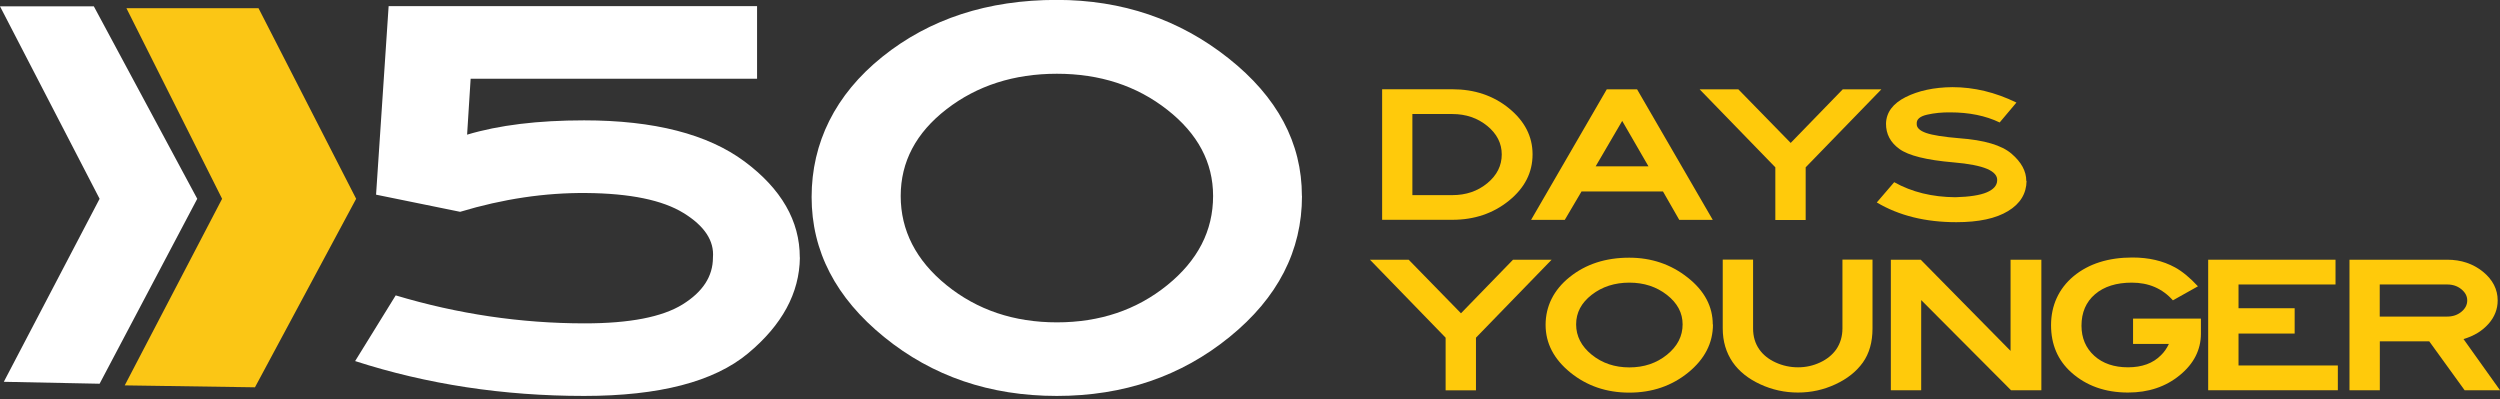
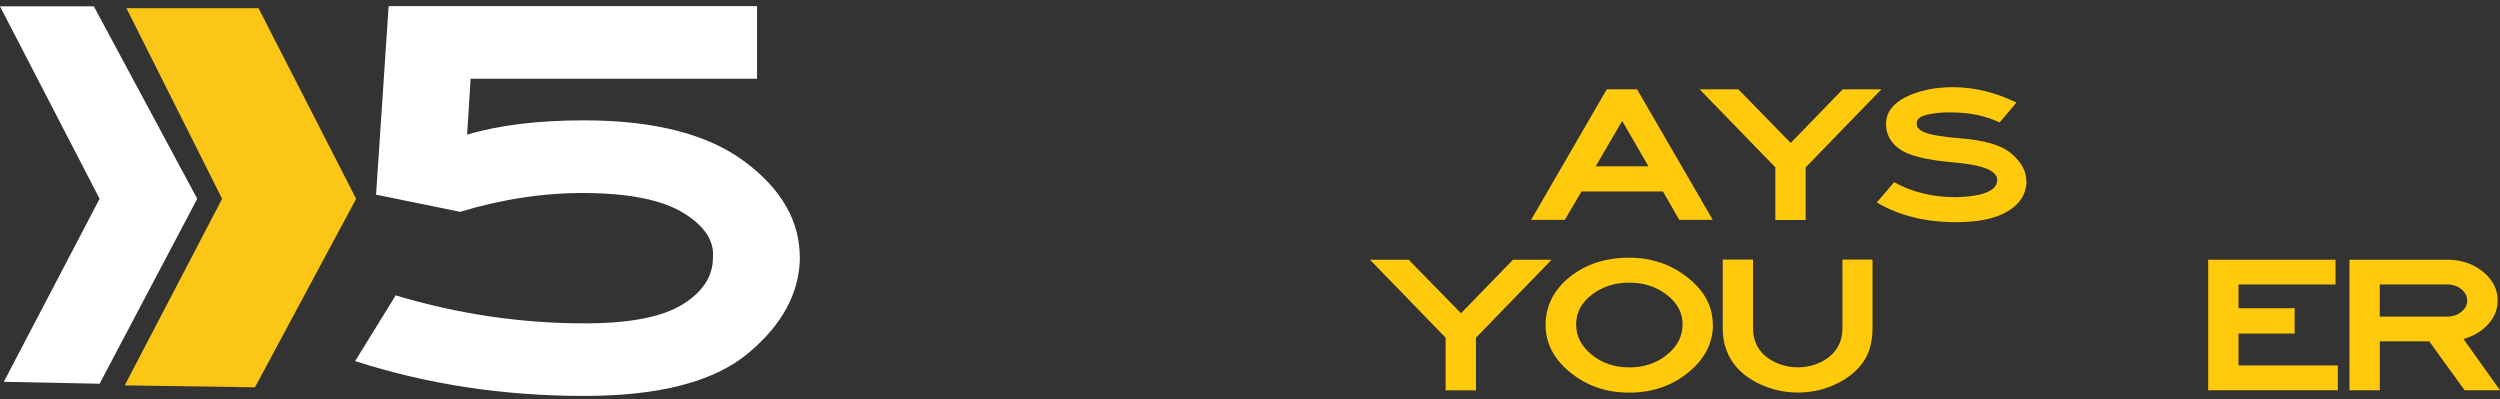
<svg xmlns="http://www.w3.org/2000/svg" width="401" height="64" viewBox="0 0 401 64" fill="none">
  <rect x="0" y="0" width="401" height="64" fill="#333333" stroke="none" />
  <g clip-path="url(#clip0_7042_317)">
    <path d="M128.301 41.333C128.227 47.012 125.45 52.133 119.985 56.68C114.52 61.227 105.756 63.507 93.692 63.507C80.731 63.507 68.488 61.639 56.962 57.916L63.471 47.38C73.43 50.367 83.539 51.868 93.796 51.868C100.993 51.868 106.204 50.853 109.474 48.837C112.729 46.821 114.356 44.32 114.356 41.318C114.58 38.625 113.012 36.242 109.638 34.167C106.263 32.092 101.067 31.018 94.02 30.959C87.436 30.9 80.687 31.901 73.804 33.975L60.321 31.224L62.337 0.986H121.433V12.625H75.491L74.923 21.601C80.015 20.07 86.271 19.305 93.692 19.305C104.92 19.305 113.505 21.512 119.418 25.897C125.33 30.297 128.287 35.432 128.287 41.288L128.301 41.333Z" fill="white" />
-     <path d="M208.839 31.43C208.839 40.229 204.957 47.778 197.208 54.06C189.459 60.358 180.231 63.507 169.511 63.507C158.79 63.507 149.563 60.358 141.814 54.06C134.065 47.763 130.183 40.288 130.183 31.606C130.183 22.925 133.96 15.185 141.53 9.108C149.1 3.031 158.417 -0.015 169.511 -0.015C179.992 -0.015 189.175 3.105 197.029 9.329C204.897 15.553 208.824 22.925 208.824 31.415L208.839 31.43ZM194.58 31.43C194.58 26.059 192.131 21.439 187.219 17.598C182.307 13.743 176.409 11.83 169.526 11.83C162.643 11.83 156.73 13.728 151.833 17.51C146.935 21.292 144.472 25.941 144.472 31.445C144.472 36.948 146.92 41.774 151.833 45.747C156.745 49.72 162.643 51.706 169.526 51.706C176.409 51.706 182.307 49.72 187.219 45.747C192.131 41.774 194.58 37.007 194.58 31.445V31.43Z" fill="white" />
-     <path d="M245.823 24.765C245.823 27.663 244.569 30.135 242.045 32.181C239.522 34.226 236.491 35.256 232.952 35.256H221.694V14.317H232.952C236.506 14.317 239.537 15.333 242.045 17.378C244.554 19.423 245.823 21.881 245.823 24.75V24.765ZM240.881 24.765C240.881 22.999 240.104 21.468 238.566 20.203C237.014 18.938 235.147 18.29 232.952 18.29H226.547V31.298H232.952C235.147 31.298 237.014 30.665 238.566 29.385C240.104 28.119 240.881 26.574 240.881 24.765Z" fill="#FFCA0B" />
    <path d="M274.759 35.271H269.354L266.741 30.709H253.677L250.989 35.271H245.584L257.723 14.332H262.59L274.729 35.271H274.759ZM264.412 26.677L260.201 19.394L255.946 26.677H264.412Z" fill="#FFCA0B" />
    <path d="M301.769 14.332L289.63 26.839V35.285H284.763V26.839L272.624 14.332H278.835L287.226 22.925L295.573 14.332H301.784H301.769Z" fill="#FFCA0B" />
    <path d="M325.061 29.017C325.031 31.062 324.046 32.681 322.09 33.858C320.134 35.05 317.372 35.638 313.788 35.638C308.861 35.638 304.606 34.593 301.037 32.475L303.83 29.223C306.666 30.812 309.936 31.607 313.639 31.636C315.909 31.577 317.596 31.312 318.671 30.856C319.746 30.4 320.313 29.767 320.343 28.987C320.418 28.222 319.88 27.589 318.731 27.089C317.581 26.604 315.774 26.25 313.326 26.044C309.011 25.677 306.129 24.956 304.666 23.896C303.217 22.851 302.501 21.483 302.516 19.82C302.56 18.025 303.62 16.613 305.651 15.582C307.697 14.553 310.19 14.008 313.161 13.979C316.64 13.979 320.059 14.803 323.434 16.451L320.746 19.644C318.477 18.555 315.834 18.025 312.818 18.025C311.519 18.01 310.28 18.128 309.115 18.393C307.95 18.658 307.398 19.143 307.443 19.835C307.398 20.453 307.891 20.953 308.936 21.321C309.981 21.689 311.773 21.969 314.296 22.175C318.283 22.469 321.06 23.293 322.642 24.647C324.225 26 325.016 27.457 325.016 29.017H325.061Z" fill="#FFCA0B" />
    <path d="M248.884 41.657L236.745 54.164V62.61H231.877V54.164L219.738 41.657H225.95L234.341 50.25L242.687 41.657H248.899H248.884Z" fill="#FFCA0B" />
    <path d="M274.759 52.03C274.759 55.032 273.43 57.607 270.787 59.755C268.145 61.903 264.994 62.977 261.336 62.977C257.678 62.977 254.542 61.903 251.885 59.755C249.242 57.607 247.913 55.061 247.913 52.104C247.913 49.146 249.197 46.497 251.78 44.437C254.363 42.363 257.544 41.333 261.321 41.333C264.89 41.333 268.025 42.392 270.713 44.526C273.4 46.645 274.729 49.161 274.729 52.059L274.759 52.03ZM269.891 52.03C269.891 50.191 269.055 48.616 267.383 47.307C265.711 45.997 263.695 45.335 261.351 45.335C259.007 45.335 256.991 45.982 255.319 47.277C253.647 48.572 252.811 50.147 252.811 52.03C252.811 53.913 253.647 55.547 255.319 56.901C256.991 58.254 259.007 58.931 261.351 58.931C263.695 58.931 265.711 58.254 267.383 56.901C269.055 55.547 269.891 53.928 269.891 52.03Z" fill="#FFCA0B" />
    <path d="M300.351 52.678C300.351 54.885 299.828 56.709 298.798 58.151C297.768 59.593 296.304 60.756 294.408 61.639C292.512 62.522 290.511 62.963 288.391 62.963C286.271 62.963 284.255 62.522 282.344 61.639C280.433 60.756 278.955 59.579 277.939 58.122C276.864 56.562 276.327 54.752 276.327 52.678V41.642H281.194V52.678C281.194 53.973 281.523 55.091 282.195 56.047C282.807 56.915 283.673 57.622 284.807 58.137C285.927 58.652 287.137 58.917 288.406 58.917C289.675 58.917 290.84 58.652 291.944 58.137C293.049 57.622 293.915 56.915 294.528 56.047C295.184 55.091 295.528 53.958 295.528 52.678V41.642H300.351V52.678Z" fill="#FFCA0B" />
-     <path d="M327.435 62.595H322.568L308.159 48.131V62.595H303.292V41.657H308.085L322.493 56.283V41.657H327.435V62.595Z" fill="#FFCA0B" />
-     <path d="M353.027 53.502C353.027 56.106 351.892 58.343 349.638 60.182C347.383 62.036 344.606 62.963 341.336 62.963C337.663 62.963 334.617 61.874 332.213 59.711C330.063 57.769 328.988 55.252 328.988 52.148C328.988 49.043 330.198 46.306 332.601 44.305C335.02 42.304 338.171 41.303 342.053 41.303C344.666 41.303 346.935 41.833 348.876 42.892C350.056 43.54 351.28 44.555 352.549 45.924L348.533 48.175C346.845 46.277 344.651 45.335 341.948 45.335C339.47 45.335 337.499 45.953 336.05 47.189C334.602 48.425 333.871 50.117 333.871 52.236C333.871 54.208 334.557 55.826 335.916 57.062C337.275 58.298 339.096 58.916 341.336 58.916C343.576 58.916 345.352 58.269 346.622 56.974C347.129 56.489 347.547 55.885 347.891 55.164H342.142V51.103H353.027V53.487V53.502Z" fill="#FFCA0B" />
    <path d="M374.99 62.595H354.192V41.657H374.617V45.63H359.059V49.441H368.062V53.502H359.059V58.622H374.99V62.595Z" fill="#FFCA0B" />
    <path d="M401 62.595H395.326L389.653 54.752H381.724V62.595H376.857V41.657H392.534C394.774 41.657 396.685 42.304 398.268 43.584C399.835 44.864 400.627 46.409 400.627 48.19C400.627 49.588 400.134 50.853 399.134 51.971C398.133 53.09 396.804 53.899 395.147 54.385L401.015 62.61L401 62.595ZM395.744 48.19C395.744 47.498 395.431 46.91 394.804 46.395C394.177 45.88 393.415 45.63 392.519 45.63H381.709V50.779H392.519C393.415 50.779 394.177 50.529 394.804 50.014C395.431 49.499 395.744 48.896 395.744 48.19Z" fill="#FFCA0B" />
    <path d="M0 1.015H15.05L31.639 31.886L15.976 61.55L0.612 61.241L15.976 31.886L0 1.015Z" fill="white" />
    <path d="M20.276 1.31H41.463L57.126 31.886L40.896 62.124L20.007 61.815L35.625 31.886L20.276 1.31Z" fill="#FBC615" />
  </g>
  <defs>
    <clipPath id="clip0_7042_317">
      <rect width="401" height="63.507" fill="white" />
    </clipPath>
  </defs>
</svg>